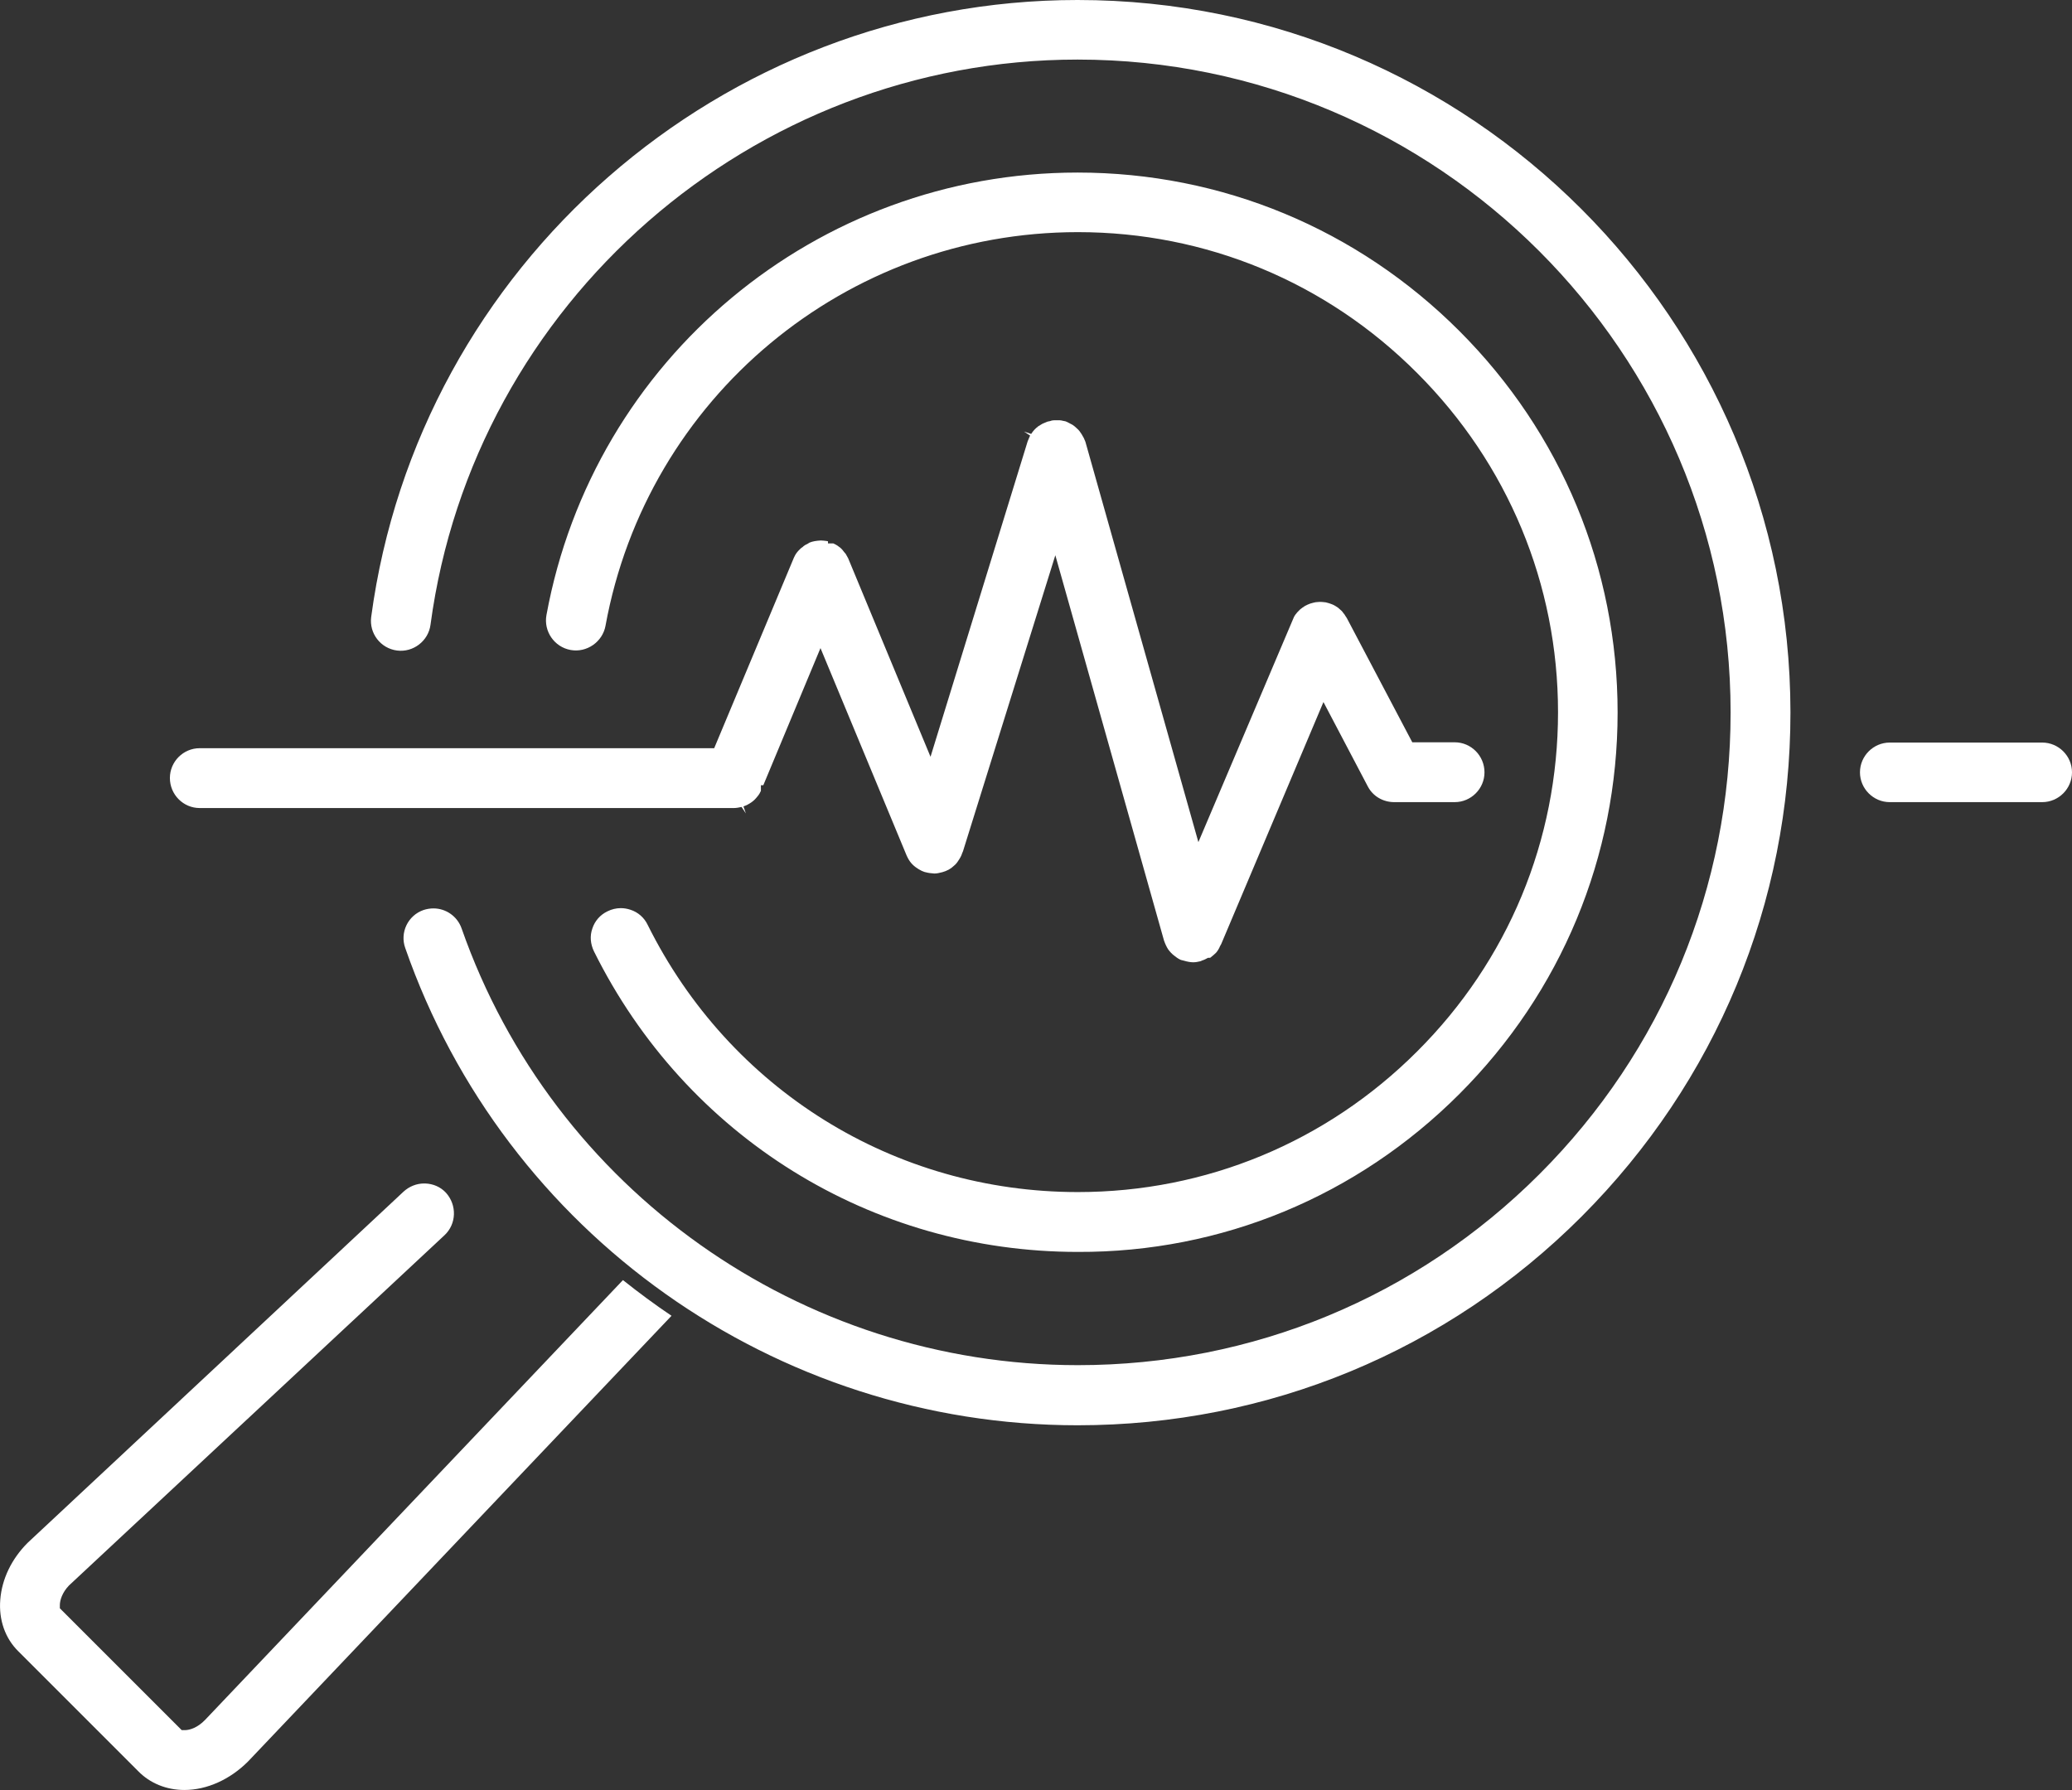
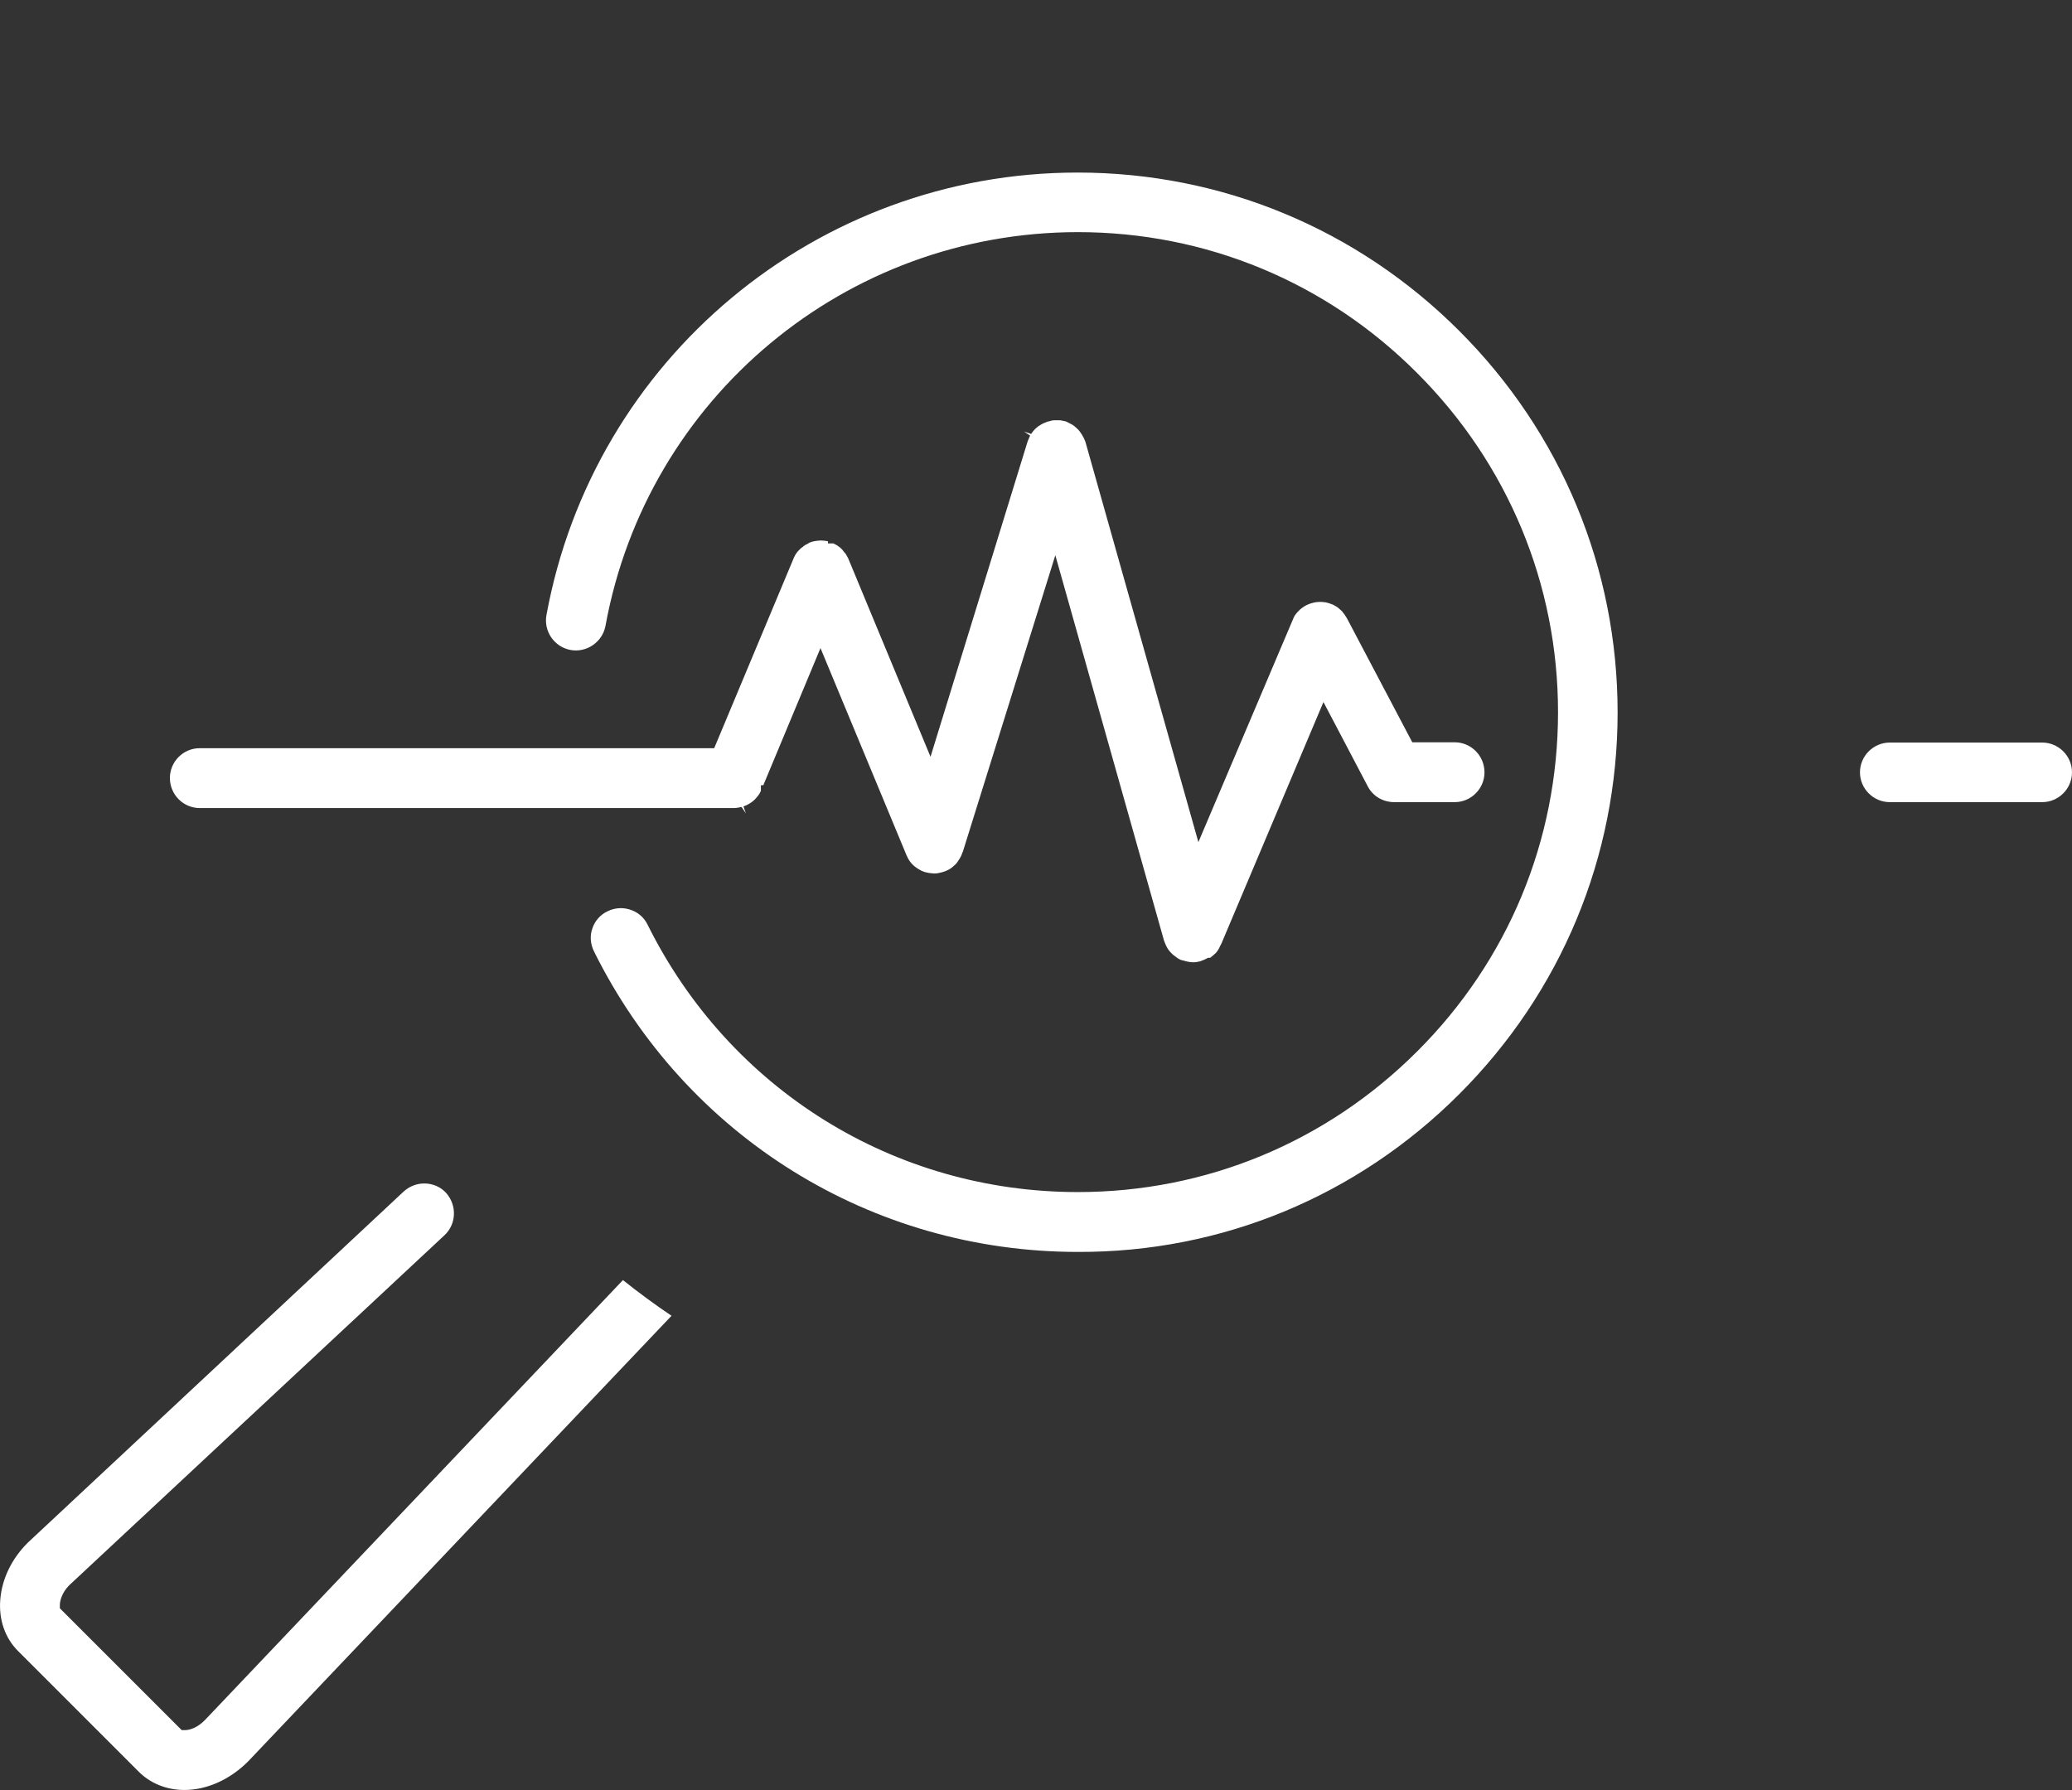
<svg xmlns="http://www.w3.org/2000/svg" id="Calque_1" x="0px" y="0px" viewBox="0 0 77.2 66.7" style="enable-background:new 0 0 77.2 66.7;" xml:space="preserve">
  <rect x="0" y="0" width="77.2" height="66.7" fill="#333333" stroke="none" />
  <style type="text/css">
	.st0{fill:#FFFFFF;}
</style>
  <g>
    <g>
      <path class="st0" d="M54.37,40.77c3.8-3.8,5.9-8.85,5.9-14.22c0-5.37-2.1-10.42-5.9-14.22c-3.8-3.8-8.85-5.9-14.22-5.9    c-9.72,0-18.04,6.94-19.79,16.49c-0.11,0.6,0.29,1.19,0.9,1.3c0.6,0.11,1.19-0.3,1.3-0.9c1.55-8.5,8.95-14.67,17.6-14.67    c4.77,0,9.26,1.86,12.64,5.25c3.38,3.38,5.25,7.87,5.25,12.64c0,4.77-1.86,9.26-5.25,12.64c-3.38,3.38-7.87,5.24-12.64,5.24    c-6.84,0-12.98-3.82-16.03-9.96c-0.13-0.27-0.36-0.47-0.64-0.56c-0.12-0.04-0.24-0.06-0.36-0.06c-0.17,0-0.34,0.04-0.5,0.12    c-0.27,0.13-0.47,0.36-0.56,0.64c-0.1,0.28-0.07,0.58,0.06,0.85c3.43,6.91,10.34,11.2,18.03,11.2h0    C45.51,46.67,50.56,44.58,54.37,40.77" />
      <path class="st0" d="M45.09,35.69c0.09-0.07,0.16-0.13,0.22-0.19c0.06-0.07,0.11-0.15,0.15-0.25l0.04-0.07l3.81-9.02l1.65,3.14    c0.19,0.37,0.57,0.59,0.99,0.59h2.25c0.61,0,1.11-0.5,1.11-1.11c0-0.62-0.5-1.12-1.11-1.12h-1.58l-2.44-4.63    c-0.05-0.08-0.07-0.1-0.09-0.14c-0.03-0.03-0.05-0.06-0.07-0.09c-0.02-0.02-0.04-0.05-0.07-0.07c-0.03-0.03-0.06-0.05-0.09-0.08    c-0.03-0.02-0.06-0.04-0.09-0.06c-0.03-0.02-0.07-0.04-0.11-0.06l-0.08-0.03c-0.05-0.02-0.09-0.03-0.13-0.04    c-0.03-0.01-0.07-0.02-0.1-0.02c-0.03,0-0.07-0.01-0.11-0.01c-0.04,0-0.07,0-0.1,0c-0.04,0-0.08,0.01-0.12,0.01    c-0.03,0.01-0.06,0.01-0.09,0.02c-0.04,0.01-0.07,0.02-0.11,0.03c-0.03,0.01-0.07,0.03-0.1,0.04l-0.1,0.05    c-0.03,0.02-0.06,0.04-0.09,0.06c-0.03,0.03-0.06,0.04-0.08,0.06c-0.03,0.03-0.06,0.06-0.08,0.08c-0.02,0.02-0.05,0.05-0.07,0.08    c-0.02,0.02-0.04,0.05-0.06,0.08c-0.02,0.03-0.04,0.07-0.05,0.1l-3.54,8.34l-4.21-14.92c-0.02-0.05-0.04-0.1-0.06-0.14l-0.08-0.14    c-0.05-0.08-0.1-0.15-0.17-0.21c-0.06-0.06-0.11-0.1-0.17-0.14l-0.19-0.1c-0.02-0.01-0.05-0.02-0.07-0.03l-0.1-0.02    c-0.05-0.01-0.08-0.02-0.12-0.02c-0.03,0-0.06,0-0.09,0l-0.07,0c-0.1,0-0.14,0.01-0.19,0.03l-0.1,0.02    c-0.03,0.01-0.07,0.03-0.12,0.05l-0.07,0.03c-0.05,0.03-0.1,0.06-0.15,0.09c-0.12,0.09-0.2,0.18-0.27,0.29l-0.27-0.09l0.23,0.15    l-0.03,0.07c-0.02,0.05-0.04,0.09-0.06,0.14L34.67,28.2l-3.07-7.4c-0.03-0.05-0.06-0.11-0.09-0.16l-0.06-0.07    c-0.04-0.05-0.06-0.08-0.08-0.1c-0.02-0.02-0.03-0.03-0.05-0.05l-0.12-0.09c-0.05-0.03-0.1-0.06-0.15-0.08h-0.2l0-0.08    c-0.02,0-0.03-0.01-0.05-0.01c-0.08-0.01-0.15-0.02-0.22-0.02c-0.17,0.01-0.3,0.03-0.42,0.08l-0.08,0.05    c-0.06,0.03-0.09,0.04-0.11,0.06c-0.02,0.01-0.04,0.03-0.06,0.05l-0.07,0.05c-0.06,0.06-0.08,0.08-0.1,0.1l-0.05,0.06    c-0.06,0.08-0.08,0.13-0.11,0.19l-2.97,7.1H7.44c-0.61,0-1.11,0.5-1.11,1.11c0,0.62,0.5,1.12,1.11,1.12h19.9    c0.1,0,0.19-0.02,0.29-0.04l0.16,0.24l-0.09-0.26c0.09-0.03,0.17-0.07,0.23-0.11c0.1-0.06,0.17-0.12,0.24-0.2l0.05-0.06    c0.06-0.07,0.1-0.14,0.13-0.21v-0.21h0.09l2.13-5.11l3.21,7.73c0.06,0.13,0.11,0.21,0.17,0.28c0.08,0.09,0.14,0.14,0.22,0.19    l0.06,0.04c0.08,0.05,0.15,0.08,0.21,0.1l0.04,0.01c0.11,0.03,0.2,0.04,0.33,0.05c0.09,0,0.19-0.02,0.3-0.05l0.12-0.04    c0.08-0.03,0.15-0.07,0.22-0.12c0.11-0.09,0.18-0.15,0.23-0.23c0.09-0.13,0.14-0.22,0.17-0.32l0.03-0.07l3.44-11.03l4.05,14.36    c0.05,0.14,0.1,0.24,0.15,0.32c0.08,0.11,0.15,0.18,0.23,0.24c0.11,0.09,0.18,0.13,0.25,0.16l0.08,0.02    c0.34,0.1,0.46,0.07,0.64,0.03l0.07-0.03c0.07-0.02,0.15-0.06,0.22-0.1L45.09,35.69z" />
    </g>
    <path class="st0" d="M35.32,32.76L35.32,32.76L35.32,32.76z" />
    <g>
      <path class="st0" d="M76.09,27.67h-5.68c-0.61,0-1.11,0.5-1.11,1.11c0,0.61,0.5,1.11,1.11,1.11h5.68c0.61,0,1.11-0.5,1.11-1.11    C77.2,28.17,76.7,27.67,76.09,27.67" />
-       <path class="st0" d="M40.15,53.11c7.09,0,13.76-2.76,18.78-7.78c5.01-5.02,7.78-11.68,7.78-18.78C66.7,11.91,54.79,0,40.15,0    C26.9,0,15.59,9.88,13.83,22.99c-0.08,0.61,0.35,1.17,0.96,1.25c0.6,0.08,1.17-0.35,1.25-0.96c1.61-12,11.98-21.06,24.11-21.06    c13.41,0,24.33,10.91,24.33,24.33c0,6.5-2.53,12.61-7.12,17.2c-4.59,4.59-10.7,7.12-17.2,7.12c-10.32,0-19.55-6.54-22.96-16.27    c-0.16-0.46-0.59-0.75-1.05-0.75c-0.12,0-0.25,0.02-0.37,0.06c-0.58,0.2-0.89,0.84-0.68,1.42C18.81,45.97,28.88,53.11,40.15,53.11    " />
      <path class="st0" d="M25.02,49.03c-0.61-0.41-1.22-0.86-1.81-1.33L7.64,64.09c-0.27,0.28-0.56,0.38-0.75,0.38l-0.12,0l-4.54-4.54    l0-0.12c0-0.18,0.09-0.47,0.34-0.73l13.99-13.05c0.45-0.42,0.47-1.12,0.06-1.58c-0.2-0.22-0.48-0.34-0.78-0.35    c-0.01,0-0.02,0-0.04,0c-0.28,0-0.55,0.11-0.76,0.3L1.03,57.49c-0.6,0.6-0.96,1.35-1.02,2.12c-0.06,0.75,0.18,1.44,0.68,1.93    L5.15,66c0.44,0.45,1.05,0.7,1.72,0.7c0.84,0,1.7-0.39,2.37-1.06L25.02,49.03z" />
    </g>
  </g>
</svg>